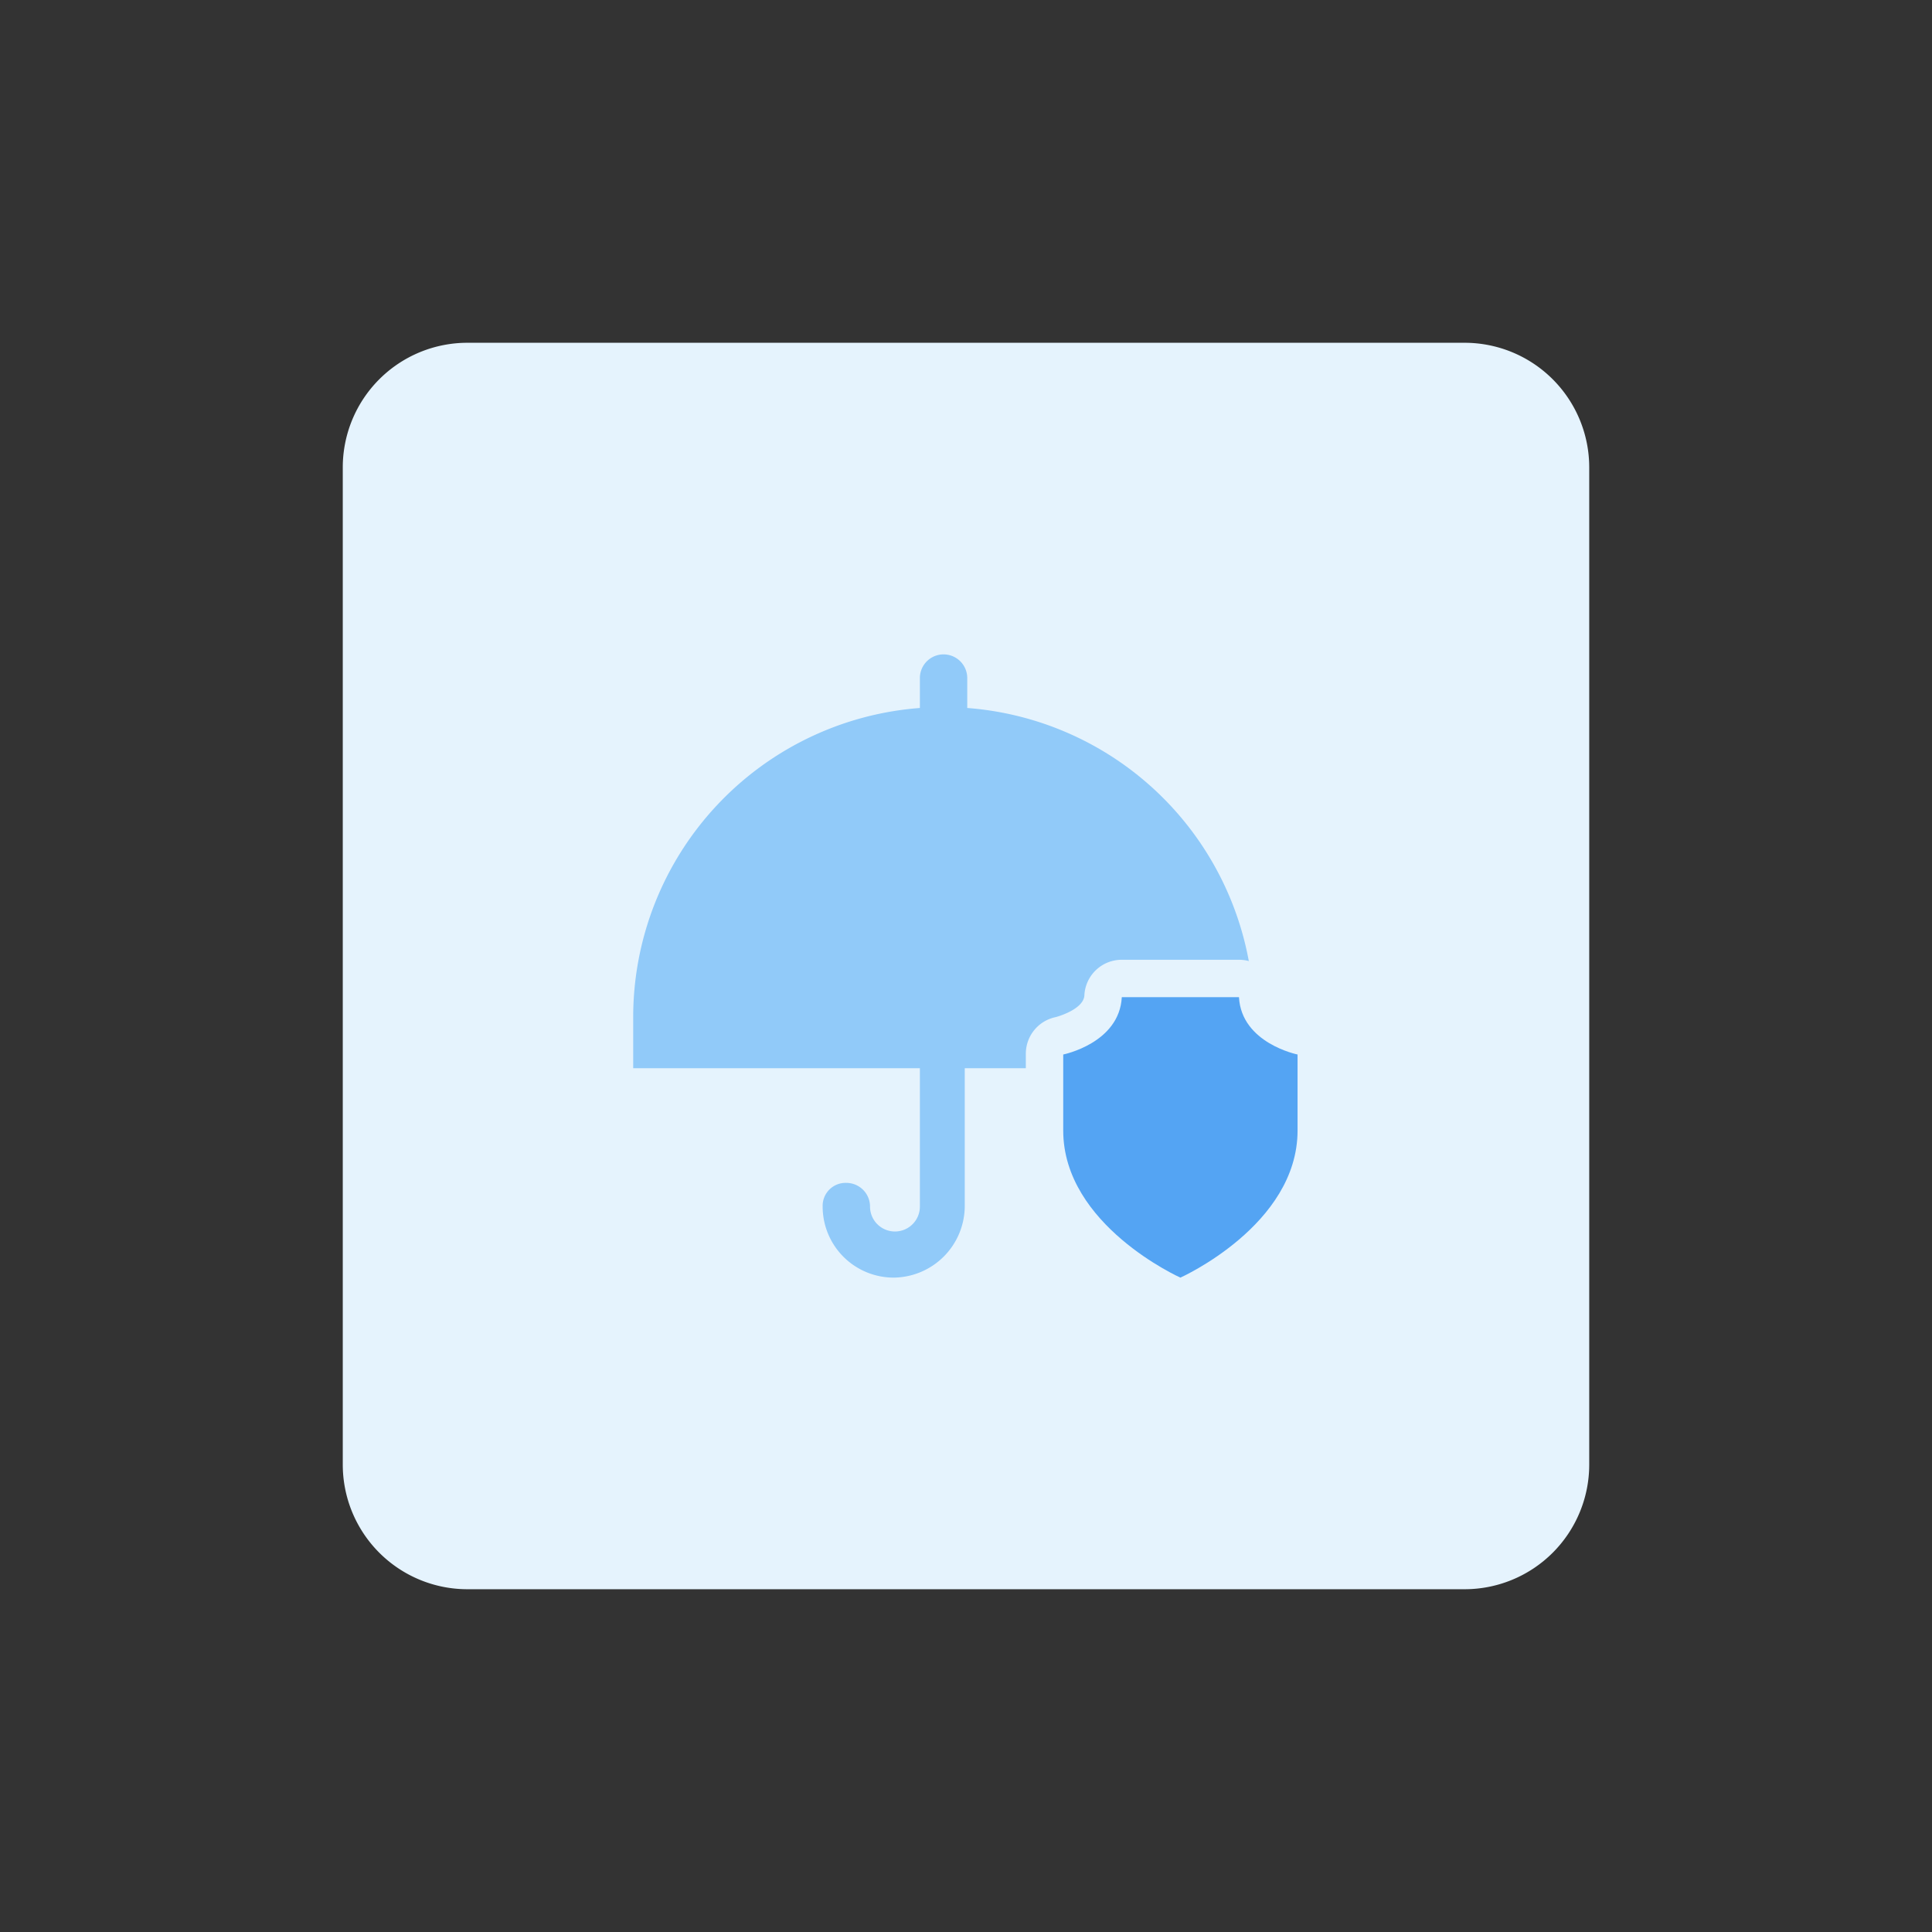
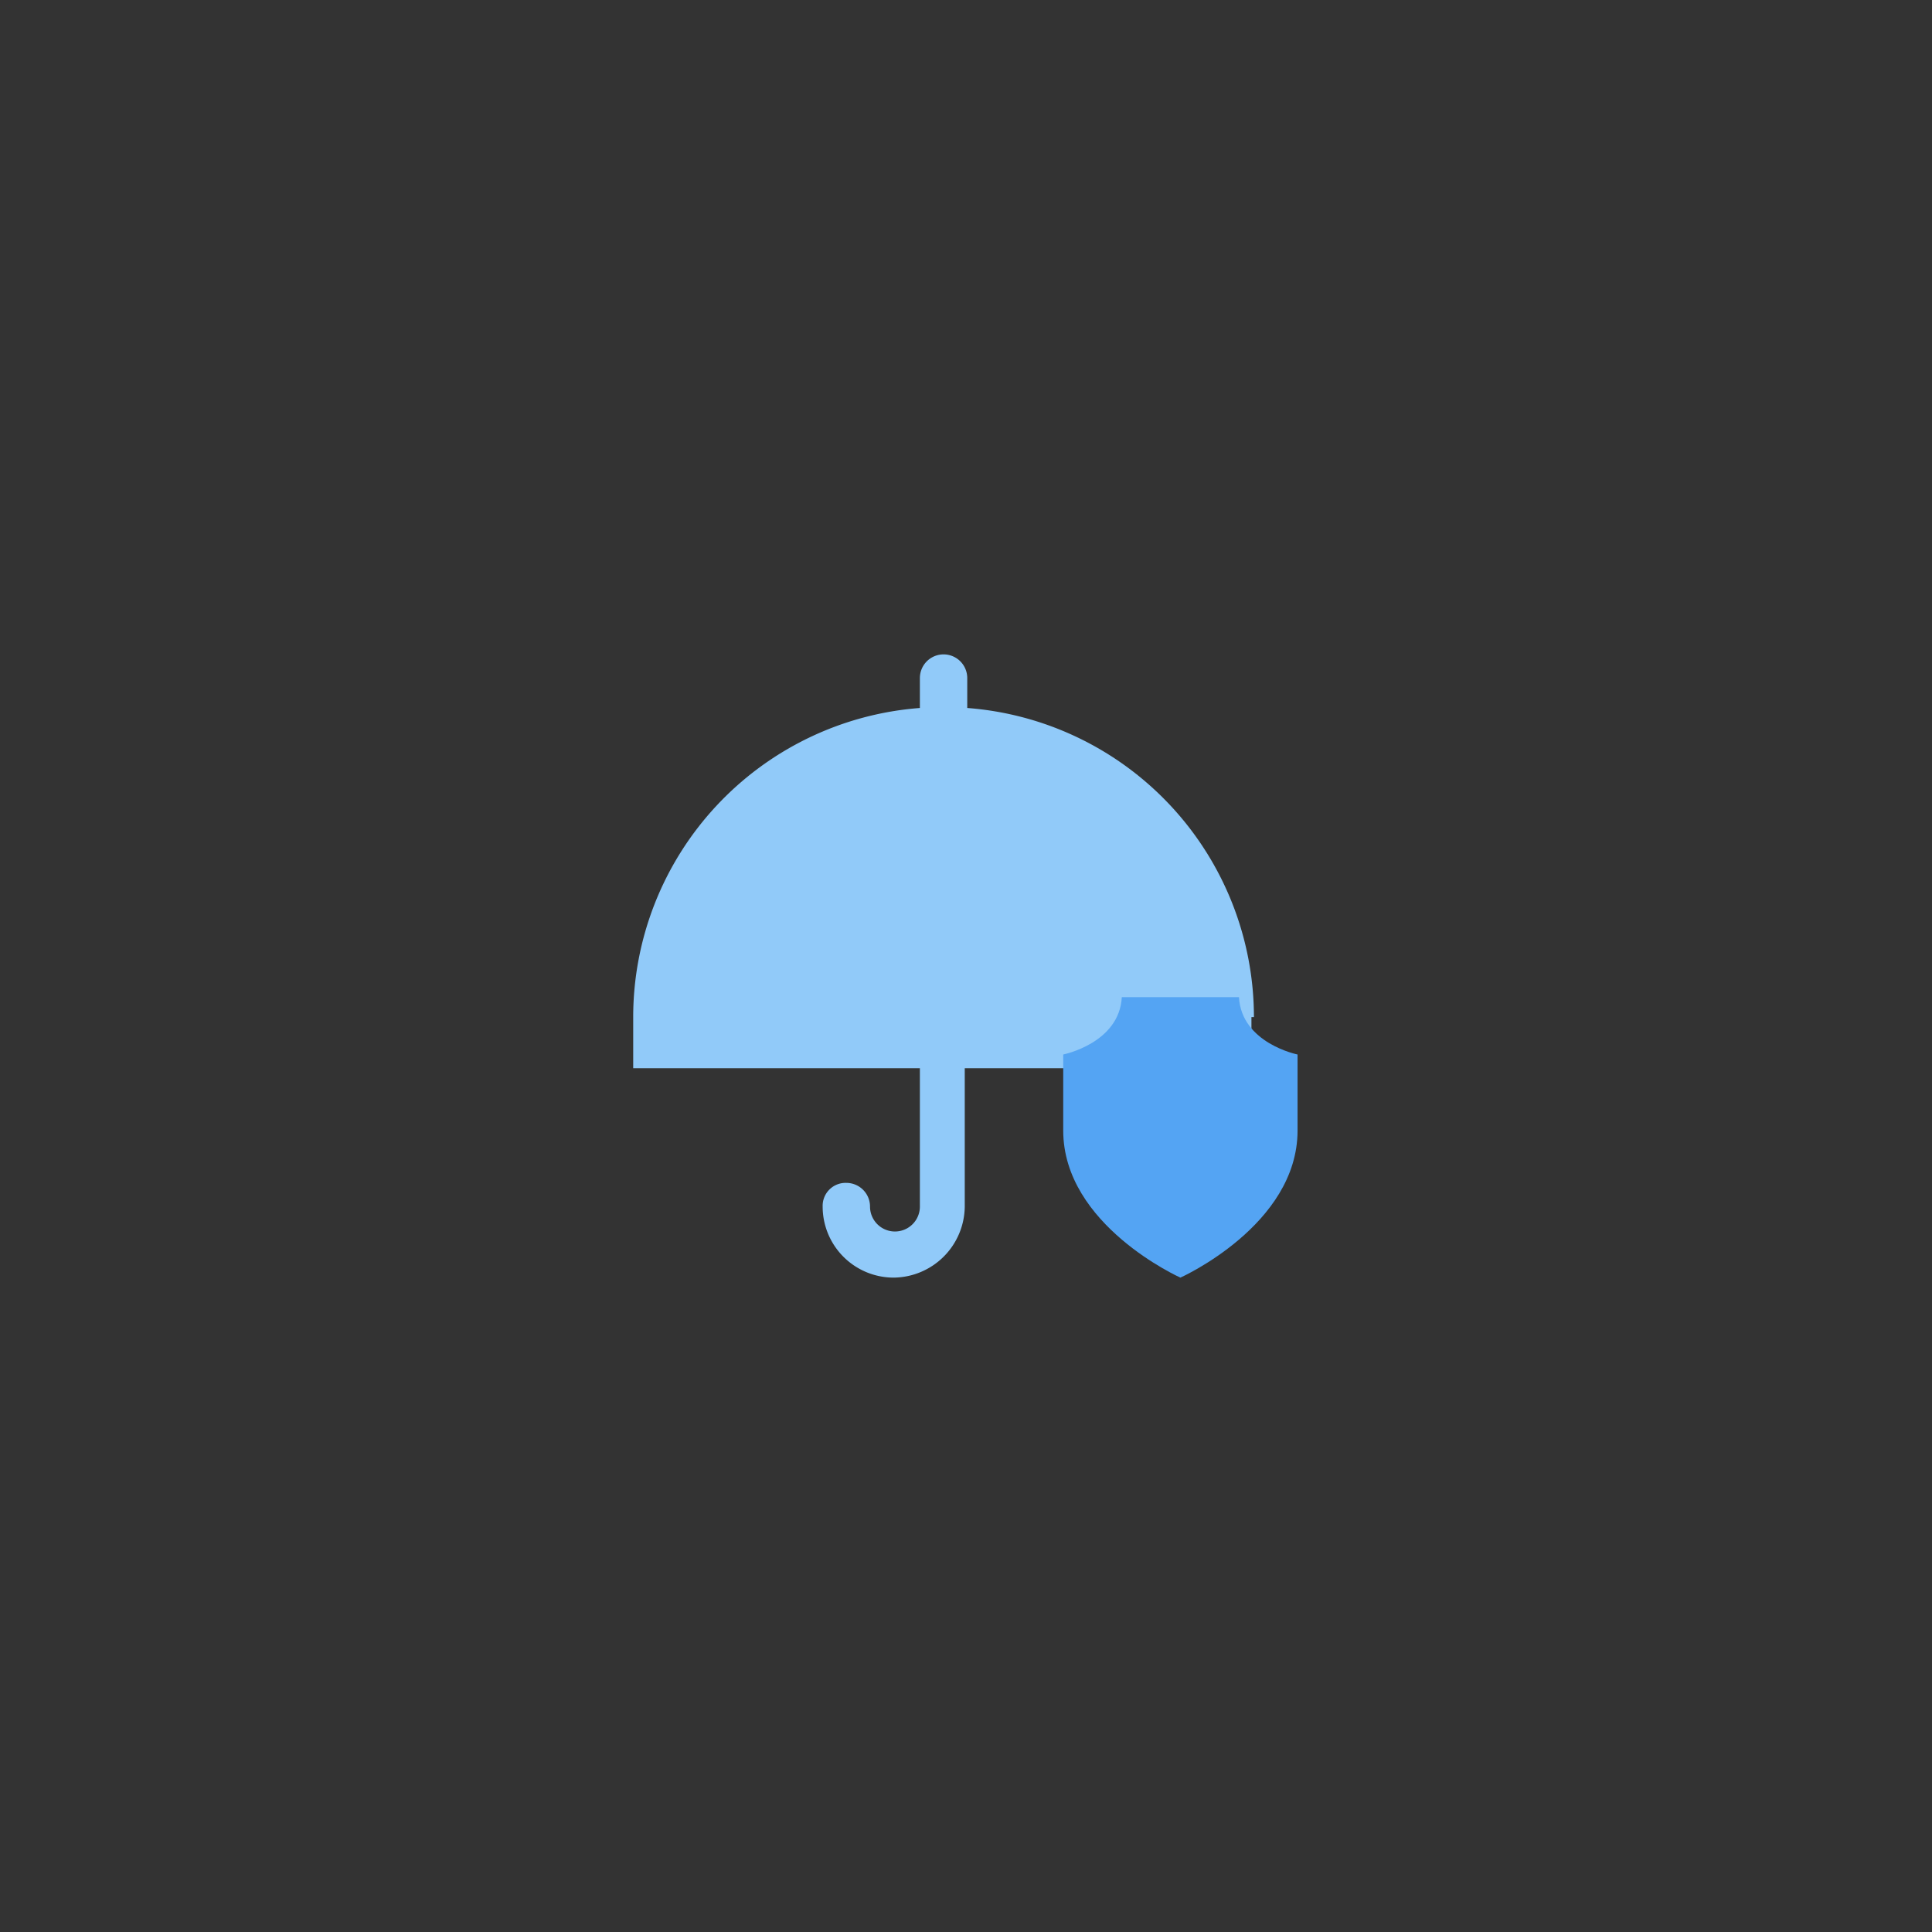
<svg xmlns="http://www.w3.org/2000/svg" id="design" viewBox="0 0 155 155">
  <rect x="0" y="0" width="155" height="155" fill="#333333" stroke="none" />
  <defs>
    <style>.cls-1{fill:#e5f3fd;}.cls-2{fill:#91caf9;}.cls-3{fill:#54a4f3;}</style>
  </defs>
-   <path class="cls-1" d="M37.5,27.5h80a10,10,0,0,1,10,10v80a10,10,0,0,1-10,10h-80a10,10,0,0,1-10-10v-80A10,10,0,0,1,37.5,27.5Z" />
  <path class="cls-2" d="M100.6,81.6a24.88,24.88,0,0,0-23-24.8V54.4a1.9,1.9,0,1,0-3.8,0v2.4a24.88,24.88,0,0,0-23,24.8v4.1h23V96.8a2,2,0,0,1-4,0,1.9,1.9,0,0,0-1.9-1.9A1.84,1.84,0,0,0,66,96.8a5.7,5.7,0,0,0,5.7,5.7,5.76,5.76,0,0,0,5.7-5.7V85.7h23V81.6Z" />
-   <path class="cls-1" d="M94.7,105.5a2.66,2.66,0,0,1-1.2-.3c-.5-.2-11.2-5.1-11.2-14.6V84.5a3,3,0,0,1,2.4-2.9h0S87,81,87,79.8A3,3,0,0,1,90,77h9.4a3,3,0,0,1,3,2.8c.1,1.3,2.3,1.8,2.4,1.8a3,3,0,0,1,2.4,2.9v6.1c0,9.5-10.7,14.4-11.2,14.6A3.45,3.45,0,0,1,94.7,105.5Z" />
  <path class="cls-3" d="M99.4,80H90c-.2,3.7-4.7,4.6-4.7,4.6v6.1c0,7.6,9.4,11.8,9.4,11.8s9.4-4.2,9.4-11.8V84.6S99.6,83.7,99.4,80Z" />
</svg>